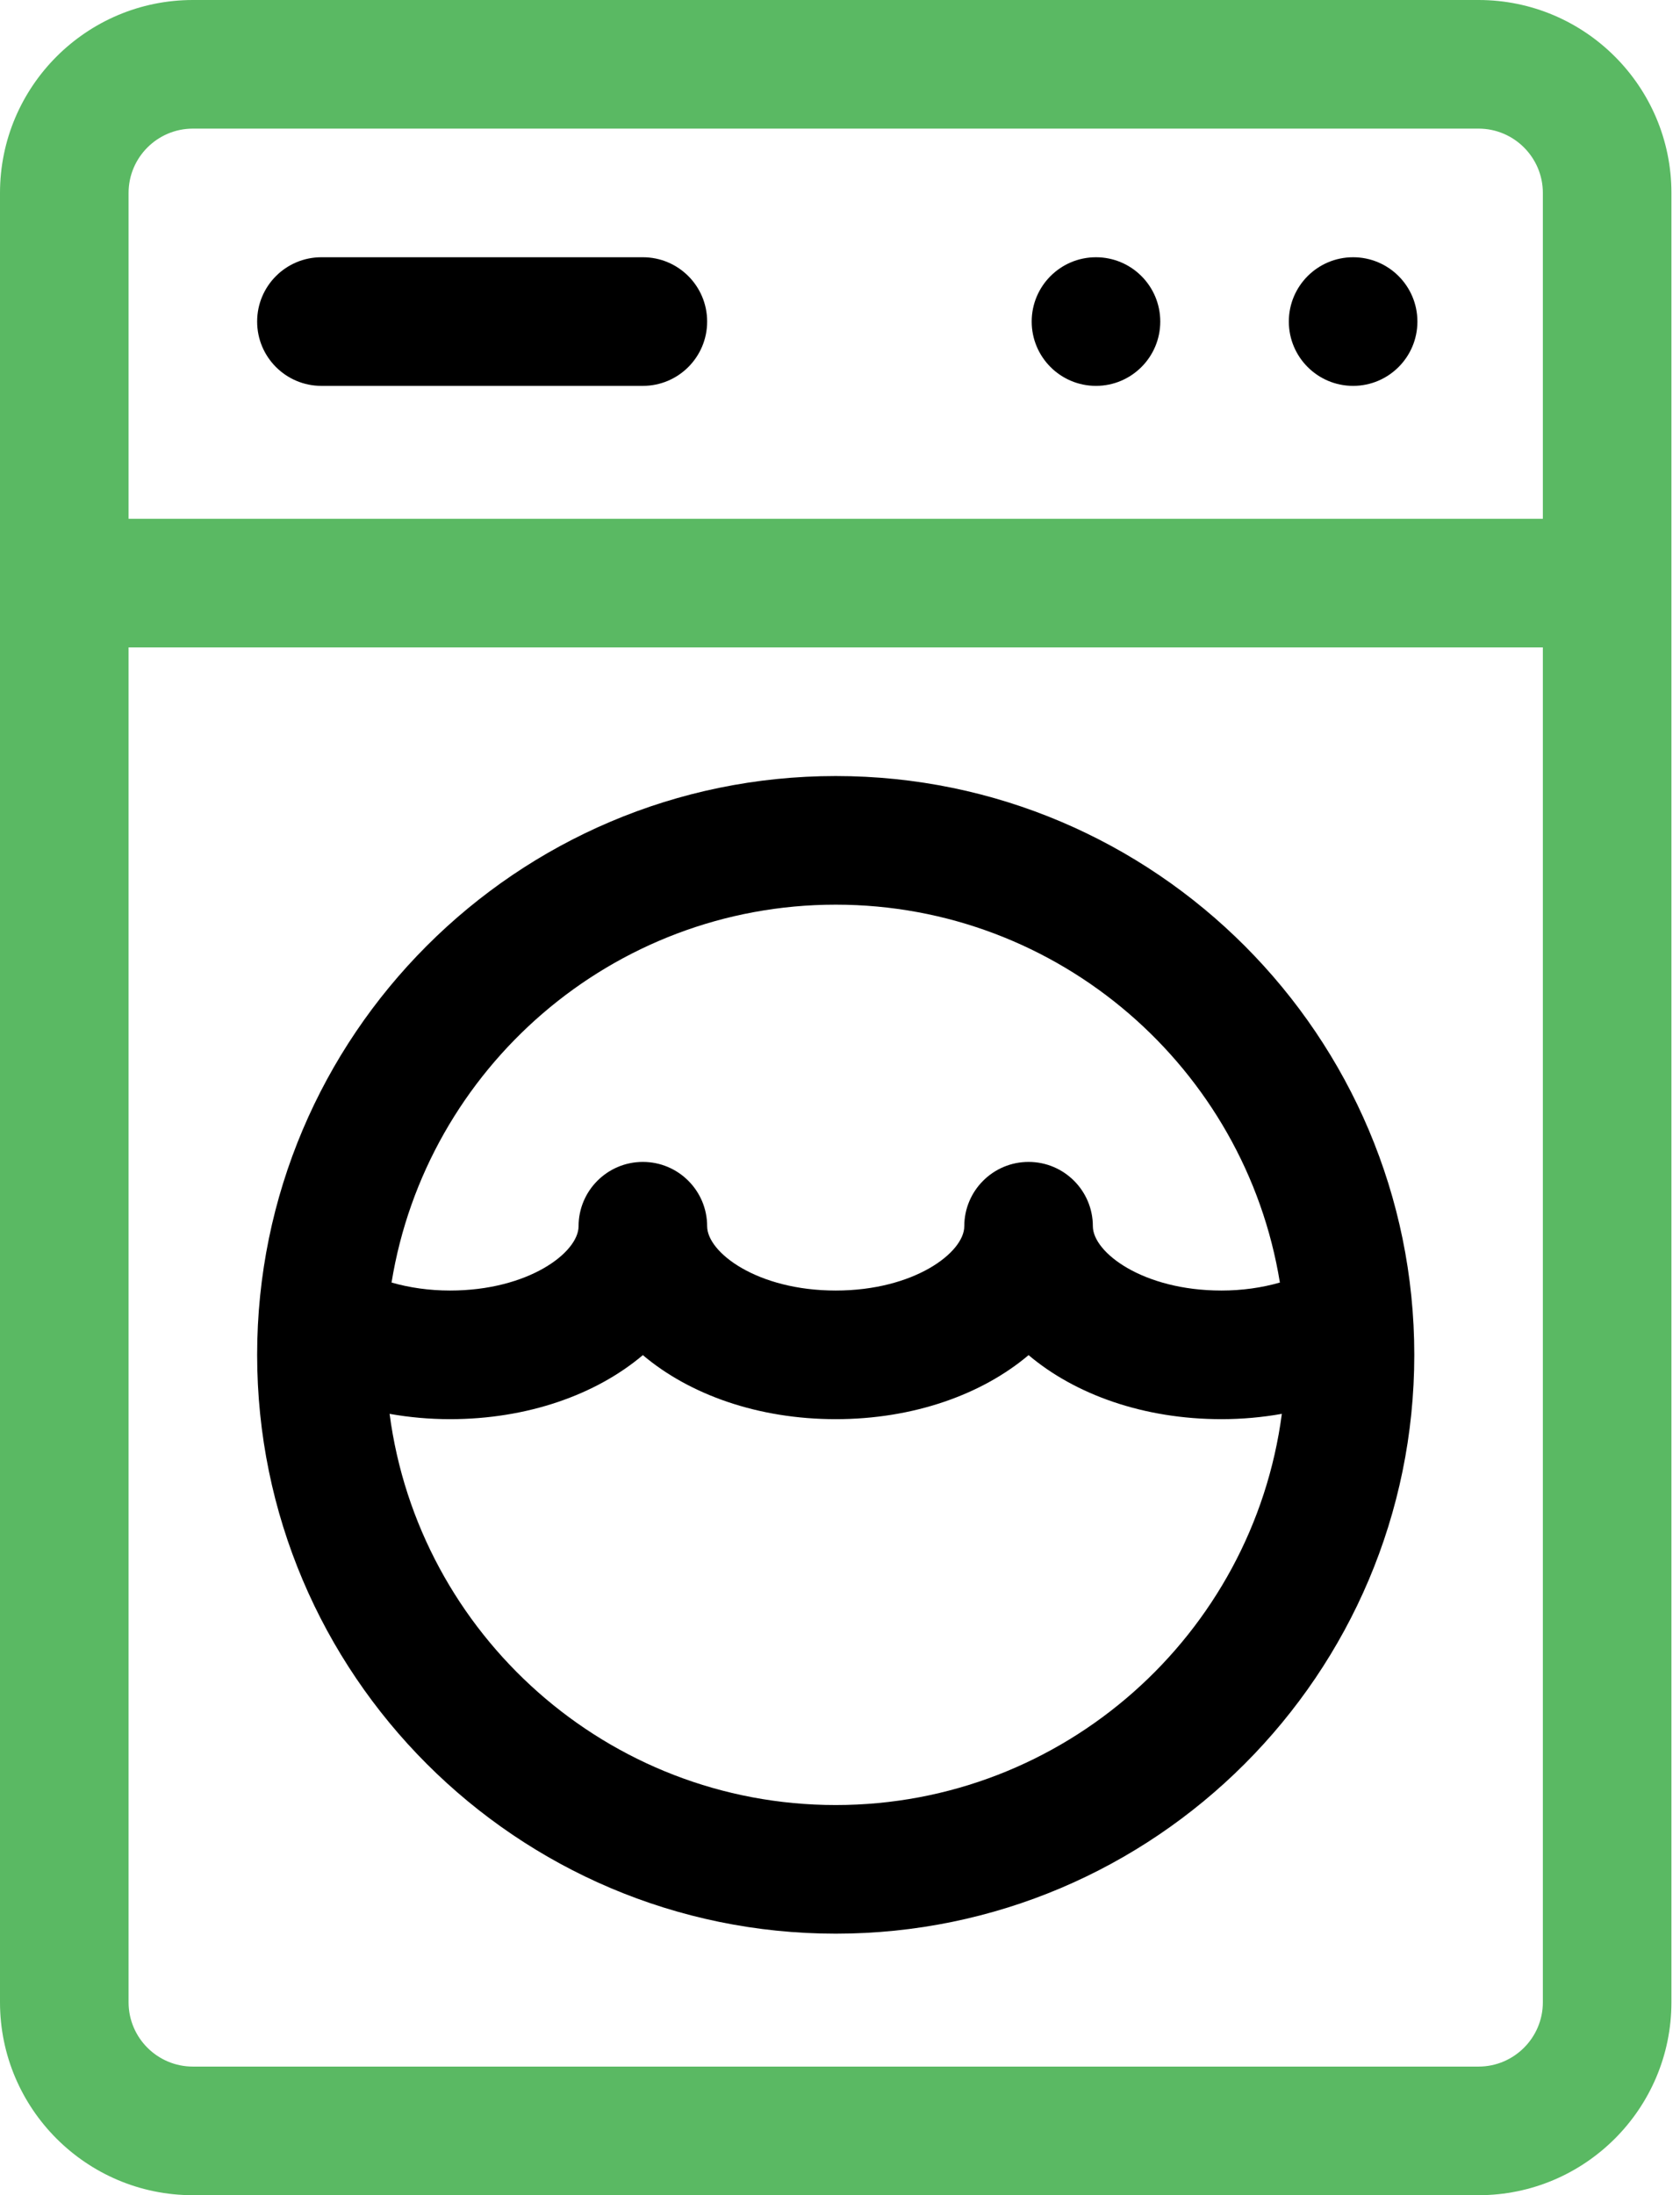
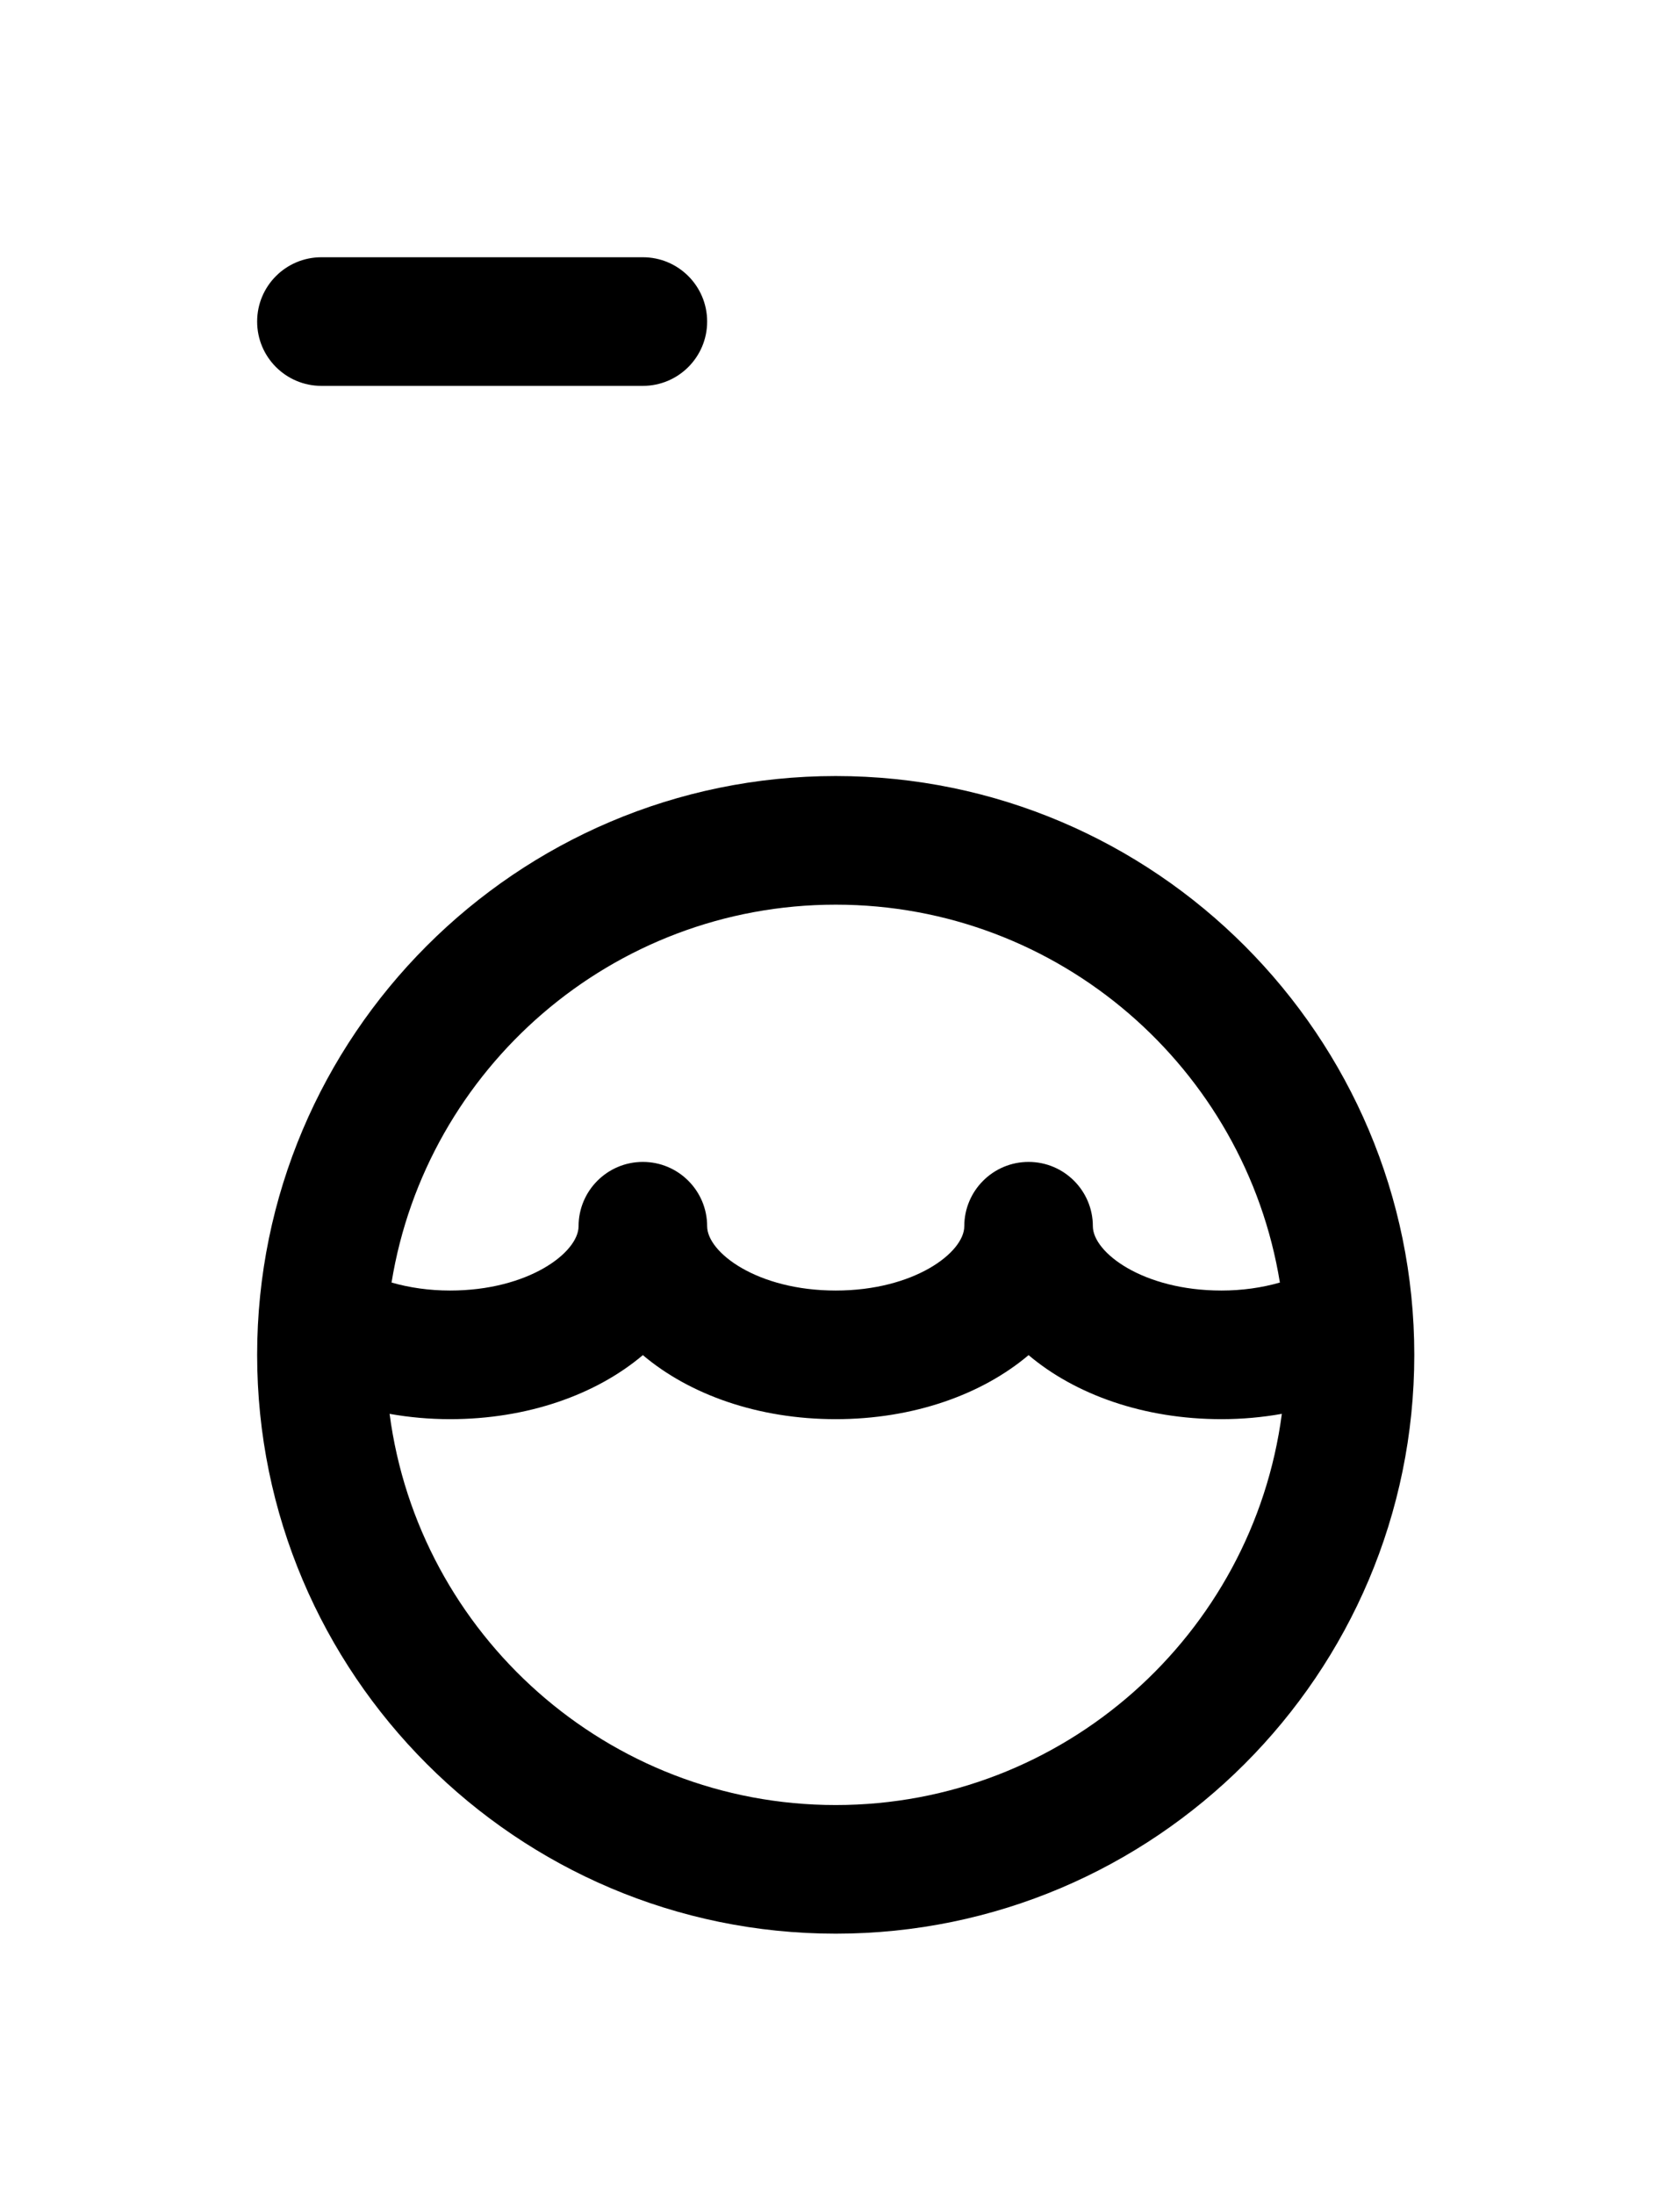
<svg xmlns="http://www.w3.org/2000/svg" width="49" height="64" viewBox="0 0 49 64">
  <g fill="none">
-     <path fill="#5AB963" d="M43.125,0 L5.625,0 C2.523,0 0,2.523 0,5.625 L0,58.375 C0,61.477 2.523,64 5.625,64 L43.125,64 C46.227,64 48.75,61.477 48.75,58.375 L48.75,5.625 C48.75,2.523 46.227,0 43.125,0 Z M45,58.375 C45,59.409 44.159,60.25 43.125,60.25 L5.625,60.25 C4.591,60.25 3.75,59.409 3.75,58.375 L3.75,18.875 L45,18.875 L45,58.375 Z M45,15.125 L3.75,15.125 L3.75,5.625 C3.75,4.591 4.591,3.75 5.625,3.75 L43.125,3.75 C44.159,3.75 45,4.591 45,5.625 L45,15.125 Z" />
-     <circle cx="39.466" cy="9.375" r="1.875" fill="#000" />
-     <circle cx="31.966" cy="9.375" r="1.875" fill="#000" />
    <path fill="#000" d="M18.75 7.5L9.375 7.5C8.339 7.5 7.5 8.339 7.5 9.375 7.5 10.411 8.339 11.25 9.375 11.25L18.75 11.25C19.785 11.25 20.625 10.411 20.625 9.375 20.625 8.339 19.785 7.5 18.75 7.5zM24.375 22.625C15.06 22.625 7.5 30.208 7.5 39.5 7.5 48.805 15.07 56.375 24.375 56.375 33.68 56.375 41.25 48.805 41.25 39.5 41.25 30.223 33.705 22.625 24.375 22.625zM24.375 26.375C30.895 26.375 36.318 31.153 37.33 37.392 36.803 37.543 36.225 37.625 35.625 37.625 33.336 37.625 31.875 36.514 31.875 35.75 31.875 34.715 31.035 33.875 30 33.875 28.965 33.875 28.125 34.715 28.125 35.75 28.125 36.514 26.664 37.625 24.375 37.625 22.086 37.625 20.625 36.514 20.625 35.75 20.625 34.715 19.785 33.875 18.75 33.875 17.715 33.875 16.875 34.715 16.875 35.75 16.875 36.514 15.414 37.625 13.125 37.625 12.525 37.625 11.947 37.543 11.42 37.392 12.432 31.153 17.855 26.375 24.375 26.375zM24.375 52.625C17.721 52.625 12.208 47.647 11.363 41.22 11.936 41.322 12.528 41.375 13.125 41.375 15.387 41.375 17.386 40.66 18.75 39.508 20.114 40.66 22.113 41.375 24.375 41.375 26.637 41.375 28.636 40.66 30 39.508 31.364 40.66 33.362 41.375 35.625 41.375 36.222 41.375 36.814 41.322 37.387 41.22 36.542 47.647 31.029 52.625 24.375 52.625z" />
  </g>
</svg>